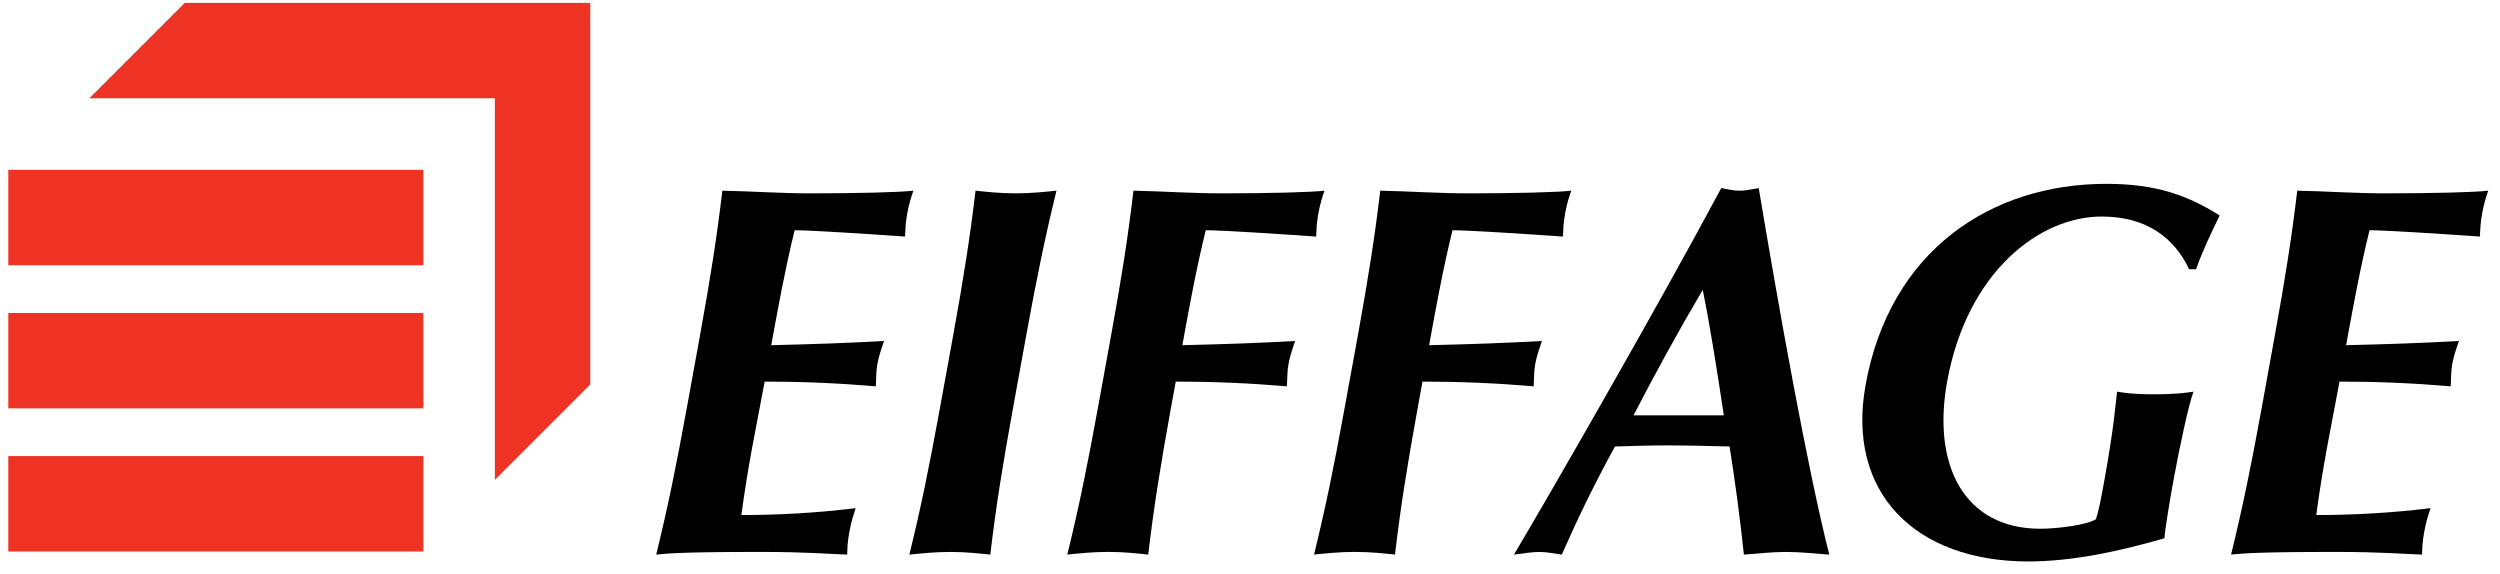
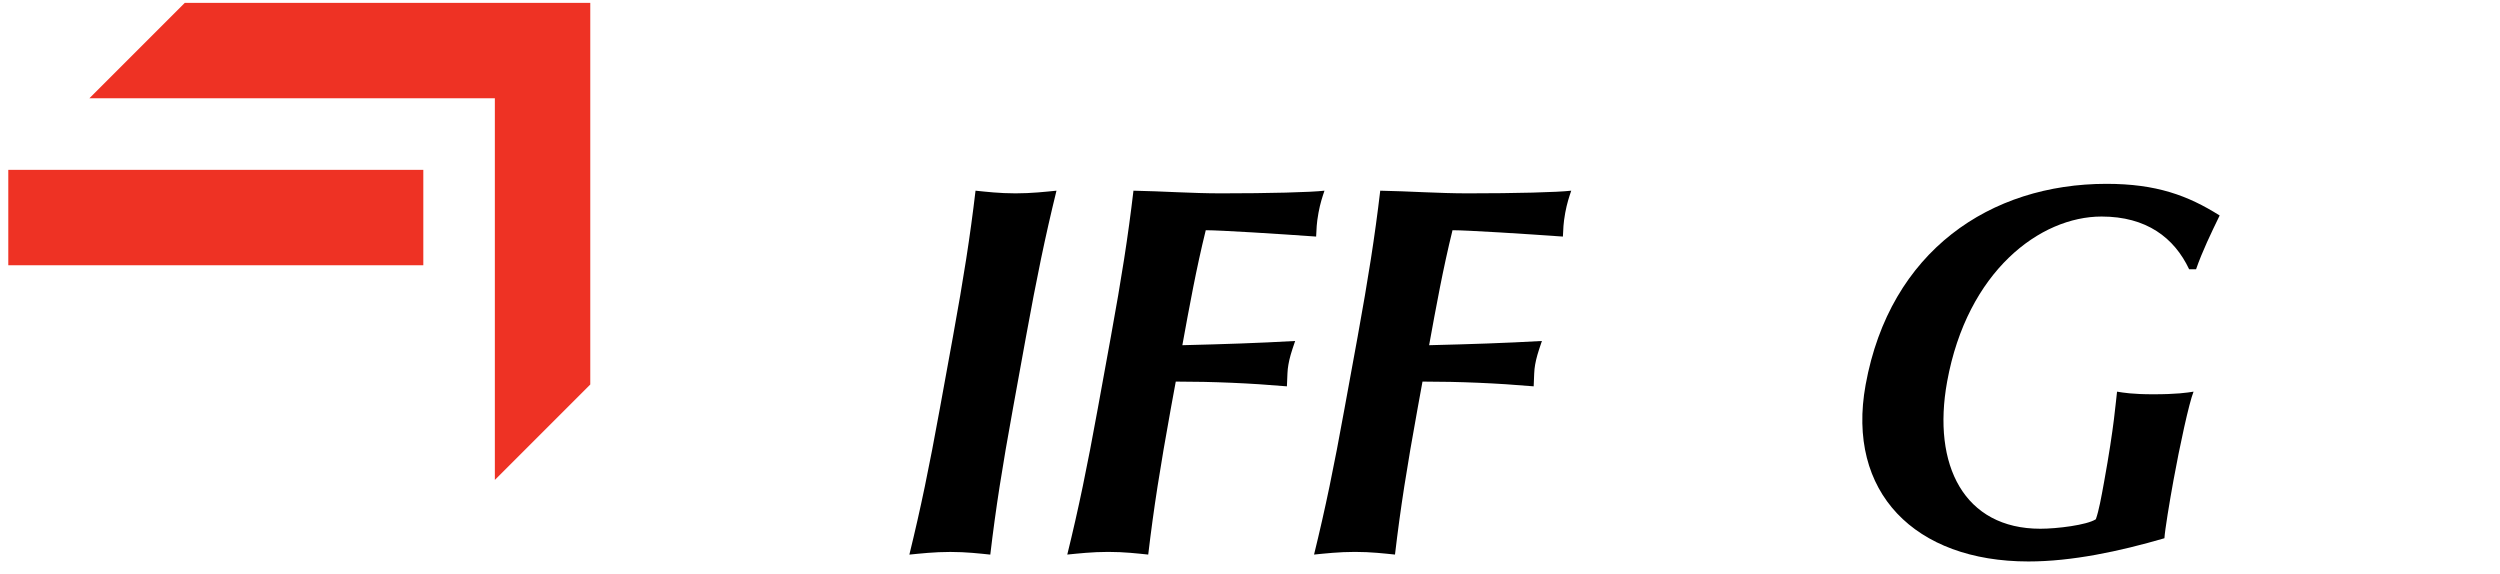
<svg xmlns="http://www.w3.org/2000/svg" version="1.1" x="0px" y="0px" width="135px" height="31px" viewBox="-0.448 -0.156 135 31" xml:space="preserve">
  <defs>
</defs>
-   <path d="M37.338,18.03c0.58-3.189,0.926-5.383,1.221-7.889c1.568,0.029,3.146,0.144,4.718,0.144c2.612,0,4.861-0.058,5.597-0.144  c-0.115,0.342-0.231,0.685-0.324,1.196c-0.109,0.598-0.103,0.854-0.126,1.282c-1.999-0.143-5.162-0.343-5.961-0.343  c-0.511,2.079-0.885,4.13-1.264,6.209c2.329-0.058,4.046-0.113,6.092-0.228c-0.226,0.655-0.299,0.911-0.366,1.281  c-0.058,0.313-0.05,0.569-0.079,1.168c-1.995-0.171-3.979-0.256-6.003-0.256c-0.218,1.195-0.467,2.42-0.69,3.645  c-0.218,1.195-0.414,2.42-0.567,3.561c1.999,0,4.071-0.114,6.171-0.371c-0.126,0.398-0.231,0.684-0.339,1.281  c-0.109,0.599-0.108,0.884-0.117,1.226c-0.954-0.029-2.187-0.144-4.638-0.144c-4.345,0-5.079,0.086-5.676,0.144  c0.615-2.507,1.067-4.699,1.648-7.89L37.338,18.03" />
  <path d="M51.01,18.03c0.58-3.189,0.925-5.383,1.221-7.889c0.576,0.058,1.281,0.144,2.16,0.144s1.614-0.086,2.211-0.144  c-0.614,2.506-1.067,4.699-1.647,7.889l-0.704,3.873c-0.581,3.19-0.927,5.383-1.223,7.89c-0.575-0.058-1.279-0.144-2.158-0.144  c-0.88,0-1.615,0.086-2.212,0.144c0.615-2.507,1.067-4.699,1.647-7.89L51.01,18.03" />
  <path d="M59.538,18.03c0.58-3.189,0.926-5.383,1.221-7.889c1.568,0.029,3.146,0.144,4.718,0.144c2.612,0,4.861-0.058,5.597-0.144  c-0.115,0.342-0.231,0.685-0.324,1.196c-0.109,0.598-0.103,0.854-0.127,1.282c-1.999-0.143-5.161-0.343-5.96-0.343  c-0.513,2.079-0.885,4.13-1.264,6.209c2.329-0.058,4.045-0.113,6.091-0.228c-0.225,0.655-0.299,0.911-0.365,1.281  c-0.058,0.313-0.051,0.569-0.08,1.168c-1.994-0.171-3.978-0.256-6.002-0.256l-0.266,1.451c-0.578,3.19-0.925,5.383-1.221,7.89  c-0.576-0.058-1.28-0.144-2.16-0.144c-0.879,0-1.613,0.086-2.211,0.144c0.616-2.507,1.068-4.699,1.648-7.89L59.538,18.03" />
  <path d="M72.864,18.03c0.578-3.189,0.925-5.383,1.221-7.889c1.566,0.029,3.145,0.144,4.718,0.144c2.611,0,4.861-0.058,5.596-0.144  c-0.116,0.342-0.23,0.685-0.325,1.196c-0.107,0.598-0.102,0.854-0.125,1.282c-2-0.143-5.162-0.343-5.961-0.343  c-0.512,2.079-0.885,4.13-1.263,6.209c2.328-0.058,4.044-0.113,6.091-0.228c-0.226,0.655-0.299,0.911-0.367,1.281  c-0.057,0.313-0.05,0.569-0.078,1.168c-1.994-0.171-3.978-0.256-6.004-0.256l-0.264,1.451c-0.58,3.19-0.926,5.383-1.221,7.89  c-0.577-0.058-1.281-0.144-2.16-0.144c-0.88,0-1.615,0.086-2.211,0.144c0.615-2.507,1.068-4.699,1.646-7.89L72.864,18.03" />
-   <path d="M87.762,22.273c1.193-2.307,2.428-4.556,3.738-6.777c0.448,2.222,0.786,4.471,1.14,6.777H87.762 M94.524,10  c-0.355,0.057-0.691,0.142-1.037,0.142c-0.347,0-0.651-0.085-0.987-0.142c-3.474,6.493-9.314,16.632-11.195,19.793  c0.517-0.058,0.933-0.144,1.358-0.144s0.811,0.086,1.226,0.144c0.865-1.965,1.803-3.902,2.875-5.839  c0.938-0.028,1.849-0.058,2.782-0.058c1.146,0,2.259,0.029,3.4,0.058c0.314,1.937,0.569,3.901,0.777,5.839  c0.756-0.058,1.544-0.144,2.291-0.144c0.746,0,1.477,0.086,2.319,0.144C97.152,25.15,95.609,16.493,94.524,10z" />
  <path d="M117.766,14.385c-0.807-1.708-2.306-2.848-4.73-2.848c-3.306,0-7.25,2.934-8.339,8.915  c-0.822,4.527,0.928,7.944,5.032,7.944c0.905,0,2.515-0.199,2.998-0.512c0.163-0.456,0.292-1.168,0.442-1.994  c0.56-3.076,0.633-4.356,0.704-4.897c0.336,0.057,0.854,0.142,1.946,0.142c1.279,0,1.828-0.085,2.185-0.142  c-0.242,0.598-0.752,2.961-1.083,4.783c-0.218,1.196-0.466,2.705-0.49,3.133c-2.448,0.713-4.998,1.254-7.344,1.254  c-6.129,0-9.848-3.731-8.791-9.541c1.314-7.233,6.744-10.851,13.006-10.851c2.692,0,4.391,0.626,6.112,1.709  c-0.47,0.969-0.938,1.937-1.274,2.904H117.766" />
-   <path d="M122.38,18.03c0.581-3.189,0.926-5.383,1.223-7.889c1.566,0.029,3.146,0.144,4.717,0.144c2.612,0,4.861-0.058,5.597-0.144  c-0.115,0.342-0.231,0.685-0.324,1.196c-0.109,0.598-0.103,0.854-0.127,1.282c-1.999-0.143-5.161-0.343-5.96-0.343  c-0.512,2.079-0.885,4.13-1.264,6.209c2.33-0.058,4.046-0.113,6.092-0.228c-0.227,0.655-0.299,0.911-0.366,1.281  c-0.057,0.313-0.05,0.569-0.079,1.168c-1.994-0.171-3.978-0.256-6.003-0.256c-0.218,1.195-0.467,2.42-0.69,3.645  c-0.217,1.195-0.414,2.42-0.566,3.561c1.998,0,4.07-0.114,6.17-0.371c-0.126,0.398-0.231,0.684-0.34,1.281  c-0.108,0.599-0.108,0.884-0.116,1.226c-0.955-0.029-2.187-0.144-4.638-0.144c-4.345,0-5.079,0.086-5.677,0.144  c0.616-2.507,1.068-4.699,1.649-7.89L122.38,18.03" />
  <polyline fill="#EE3224" points="31.427,0 9.53,0 4.379,5.151 26.274,5.151 26.274,25.76 31.427,20.607 31.427,0 " />
  <rect y="9.016" fill="#EE3224" width="22.411" height="5.152" />
-   <rect y="16.744" fill="#EE3224" width="22.411" height="5.151" />
-   <rect y="24.472" fill="#EE3224" width="22.411" height="5.152" />
</svg>